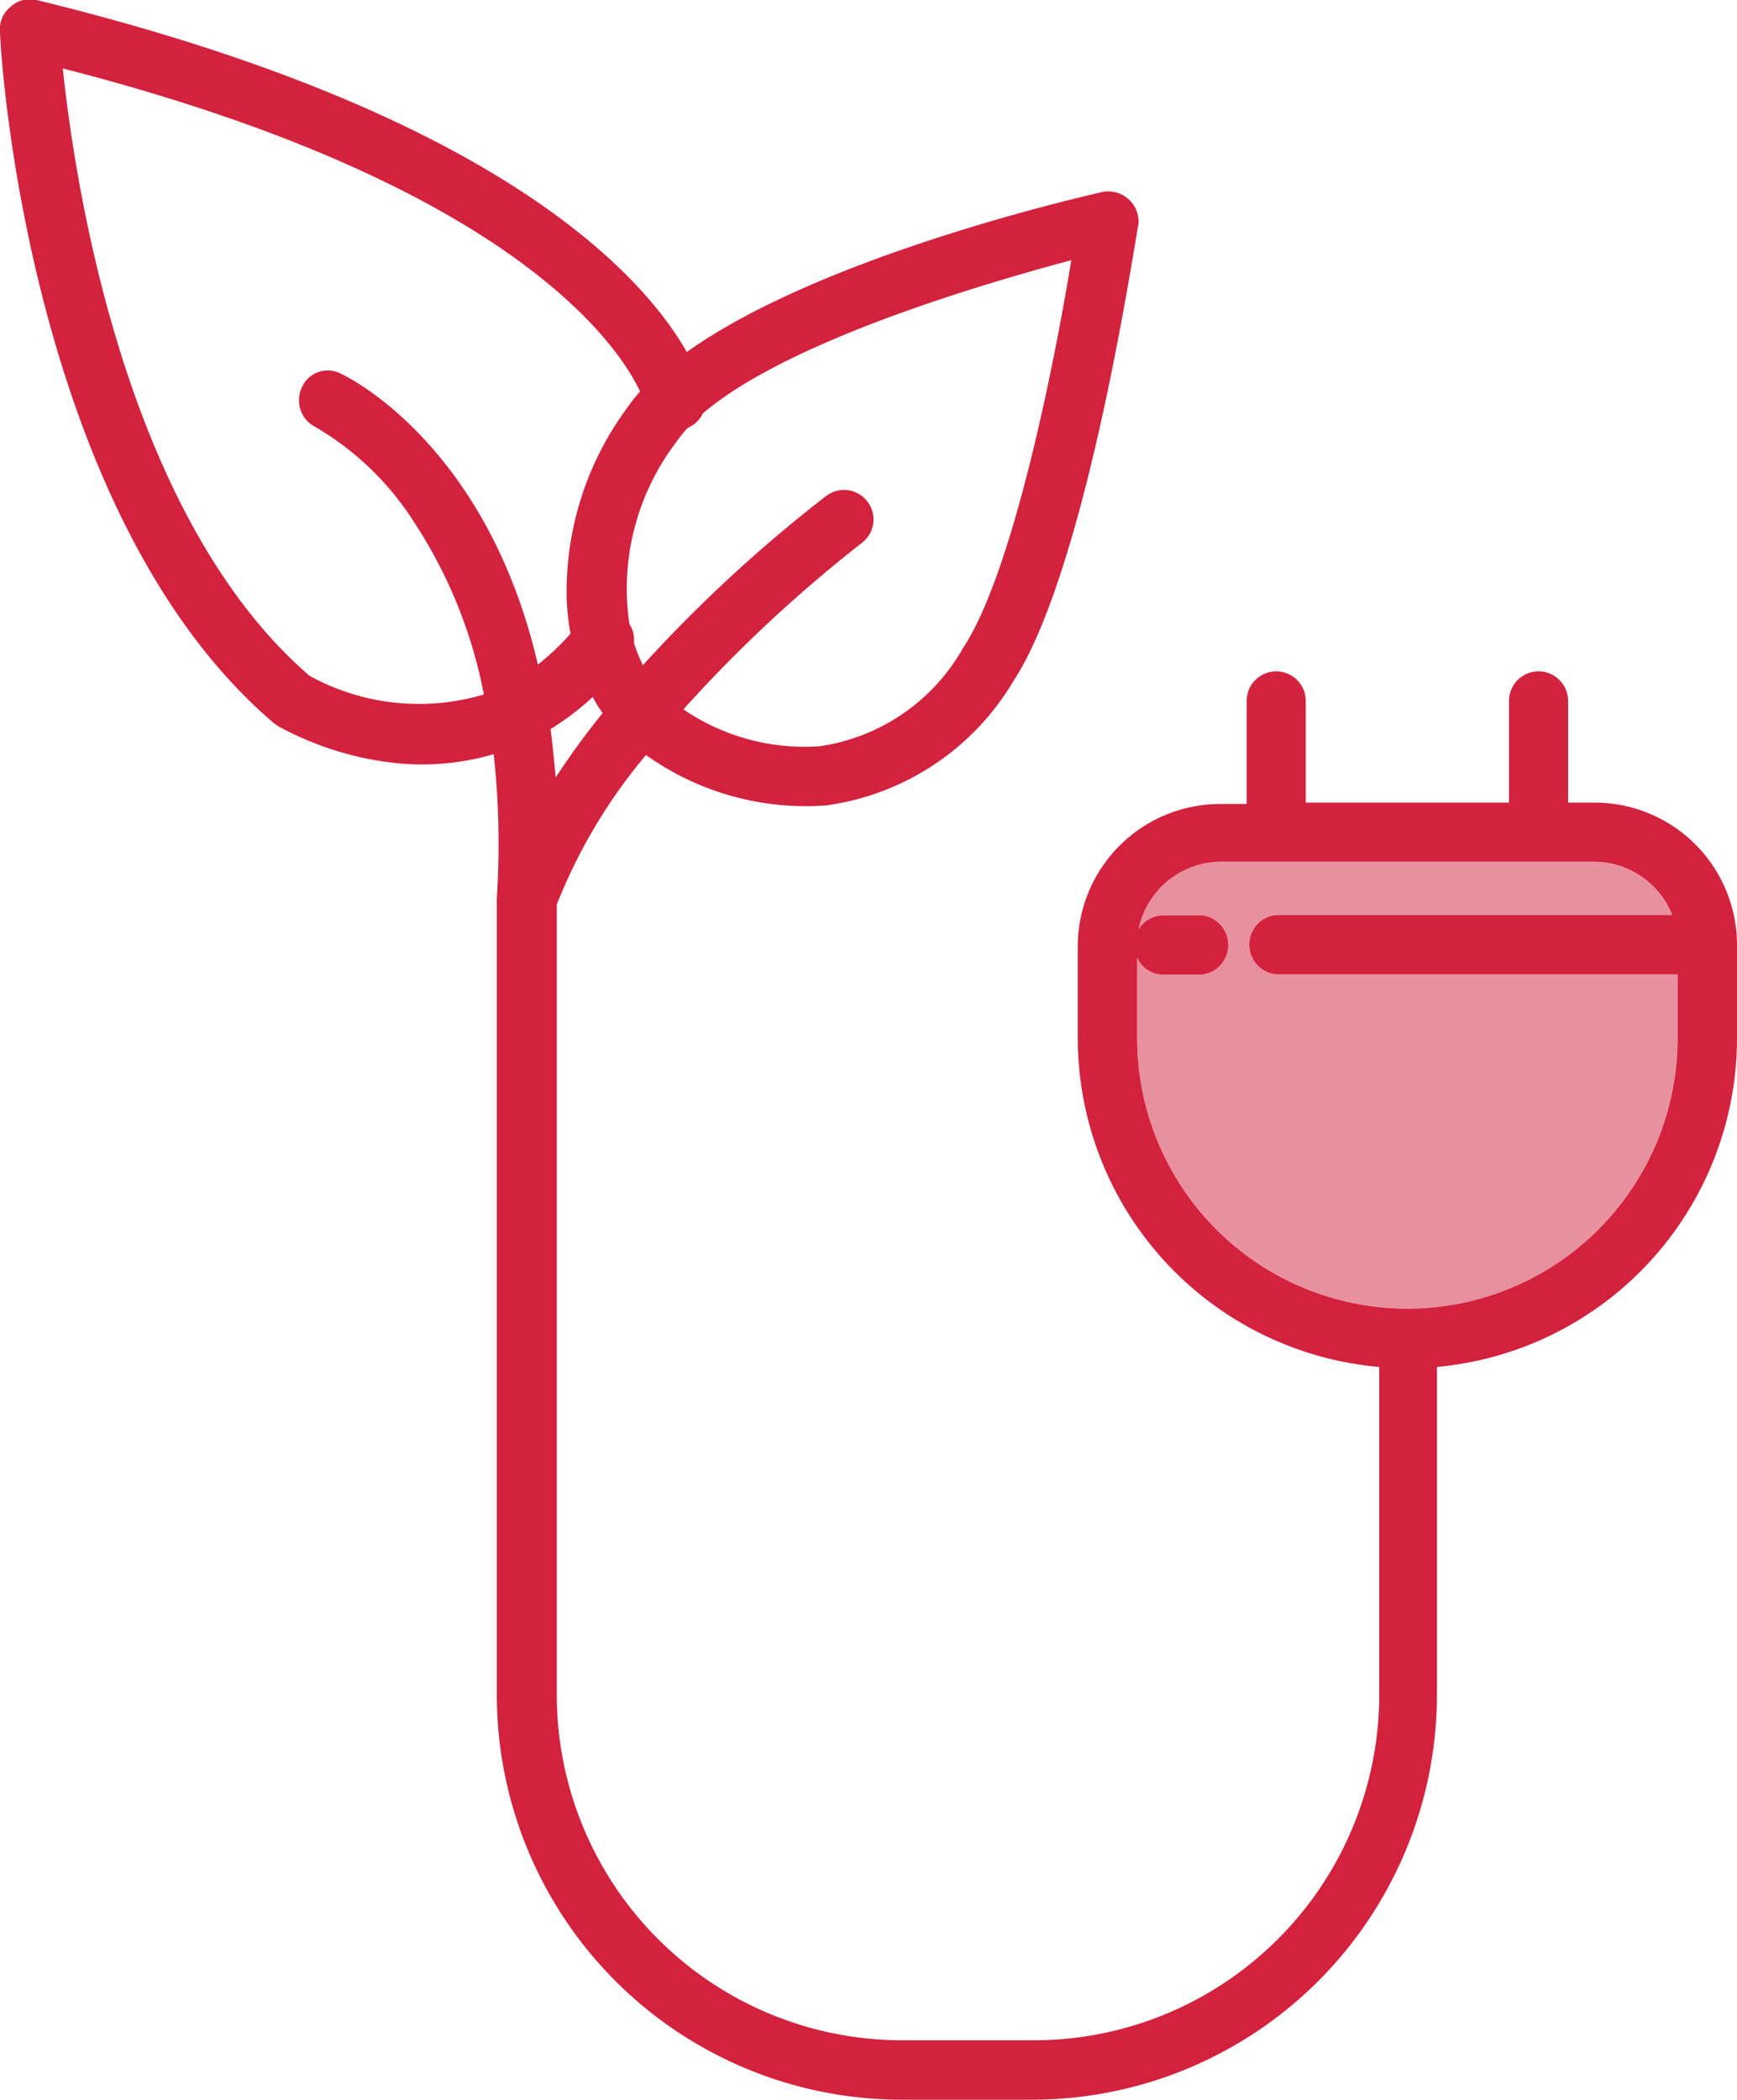
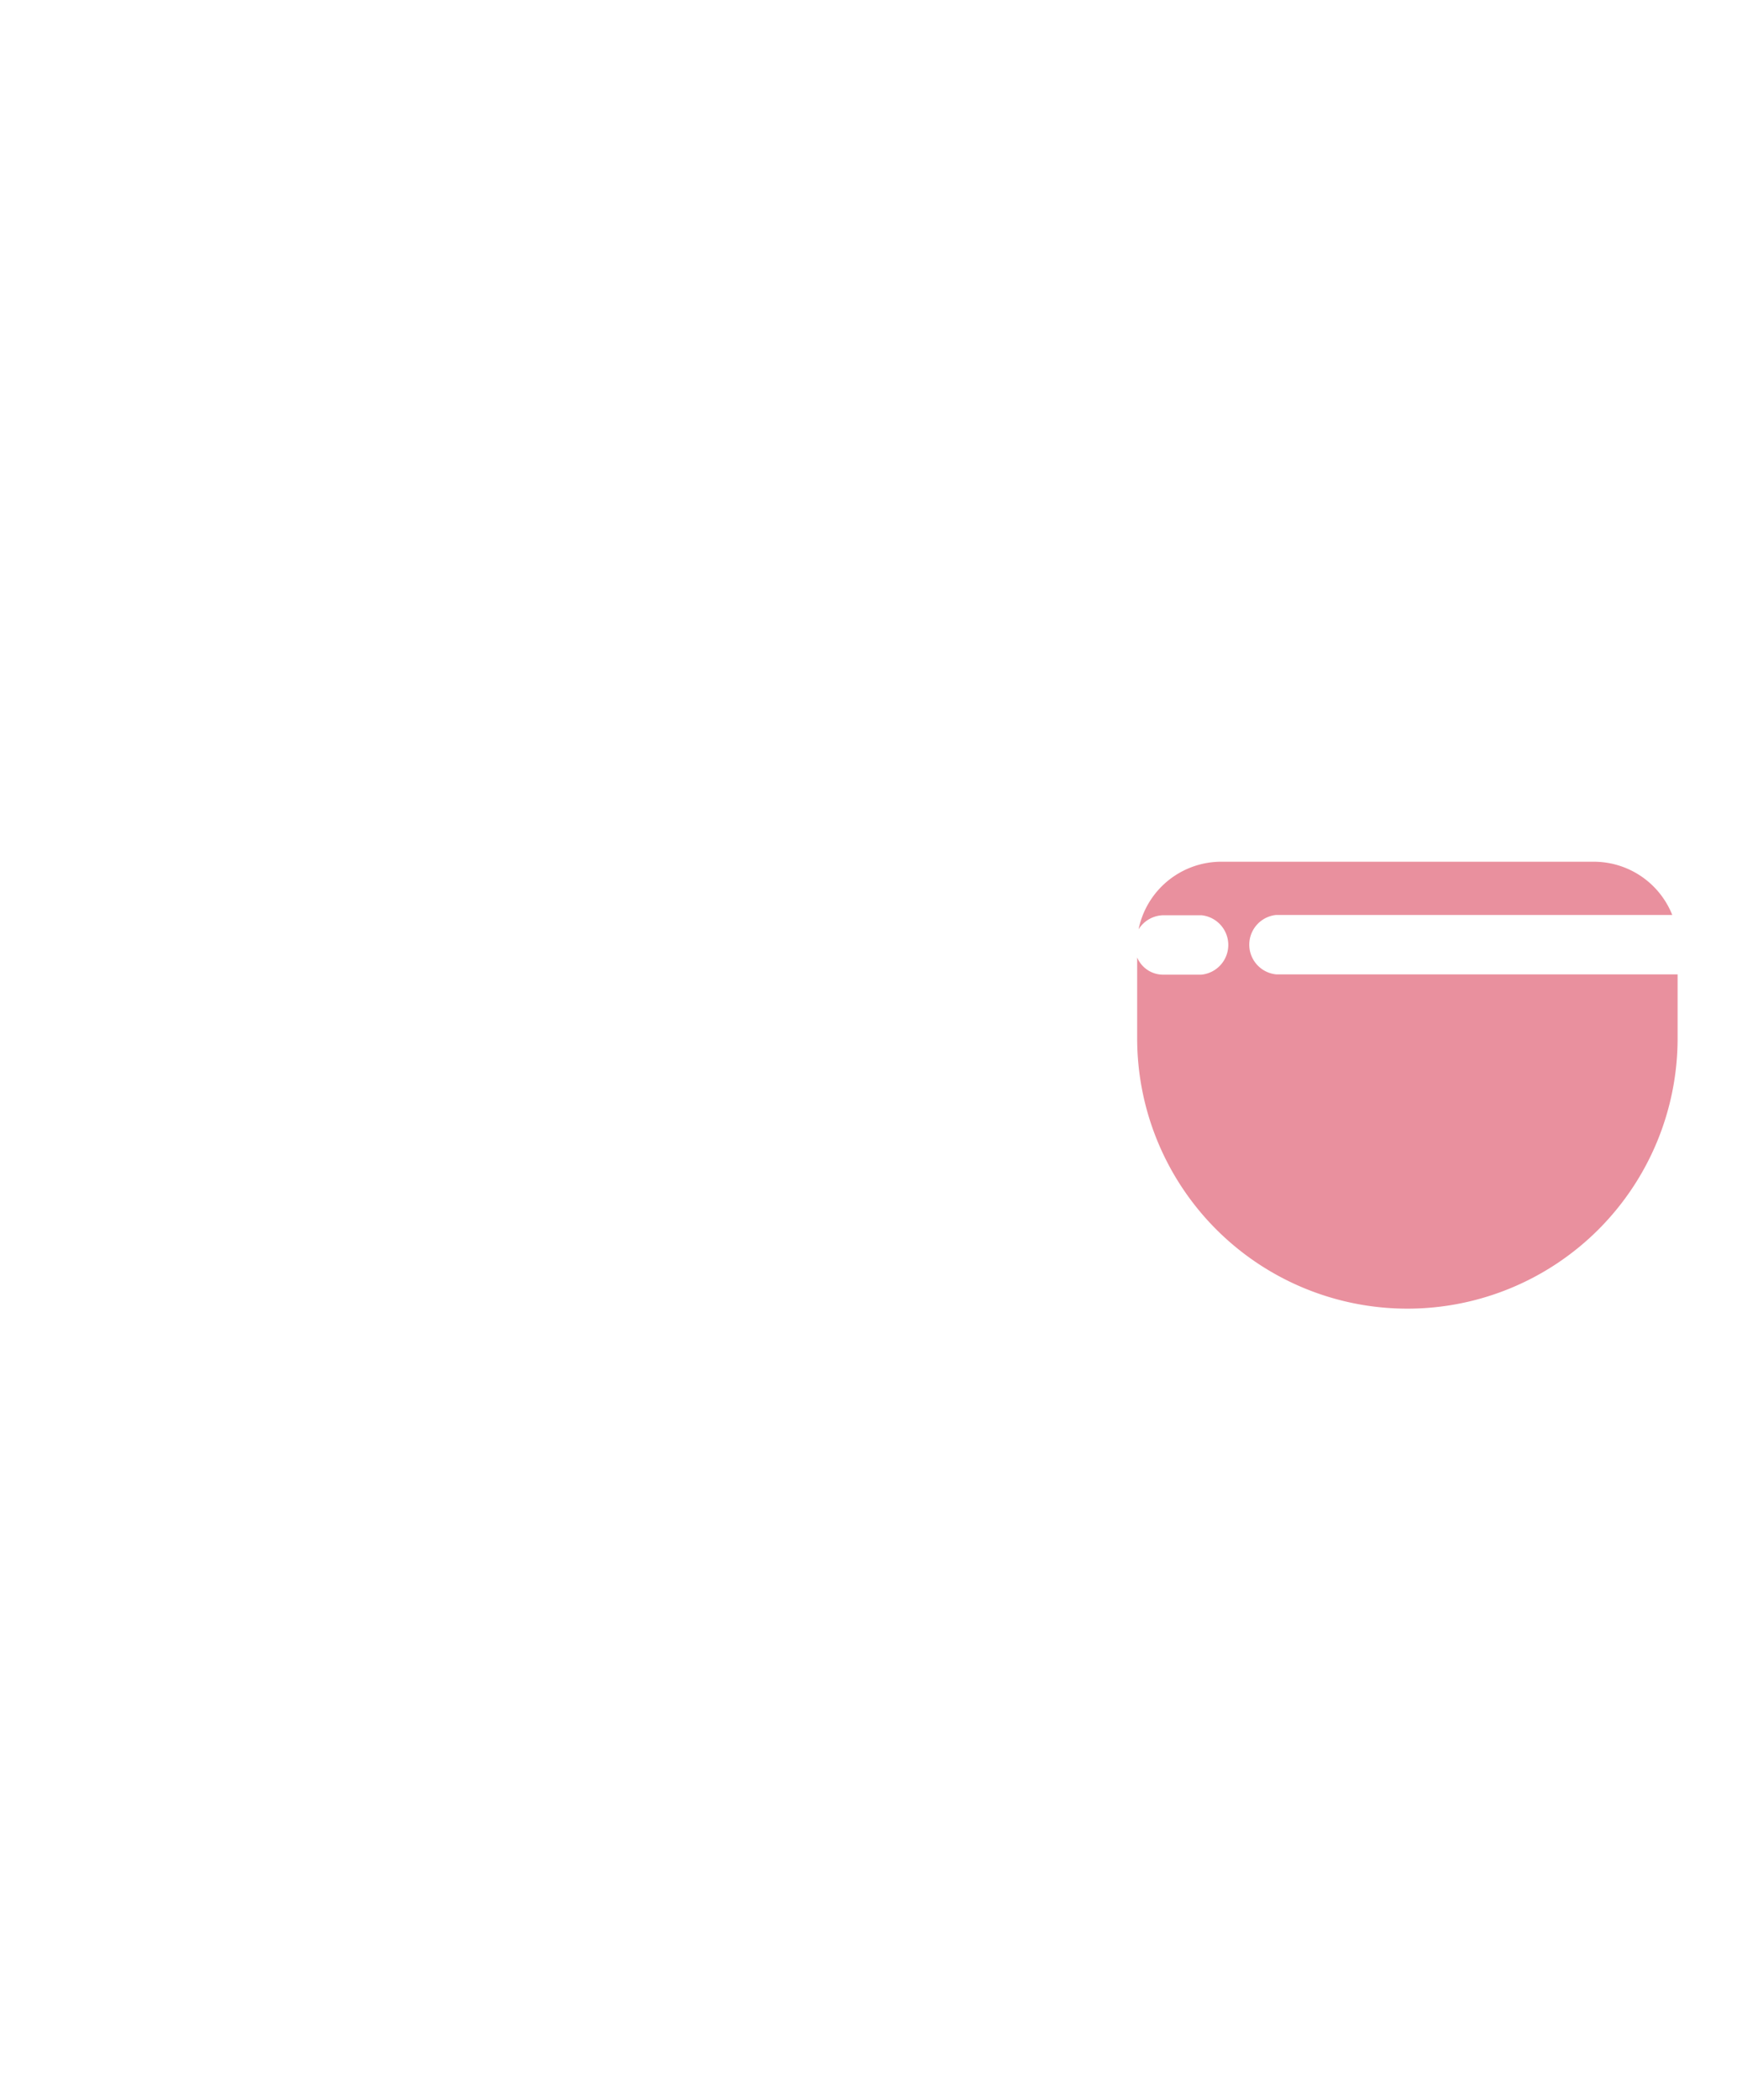
<svg xmlns="http://www.w3.org/2000/svg" viewBox="0 0 61.71 74.56">
  <defs>
    <style>.cls-1{fill:#e9909e;}.cls-2{fill:#d3223e;}</style>
  </defs>
  <g id="Layer_2" data-name="Layer 2">
    <g id="Home_Solar_Installs" data-name="Home Solar Installs">
      <path class="cls-1" d="M40.4,34v2.87a9.6,9.6,0,0,0,19.2,0V34.6H45.34a1.06,1.06,0,0,1,0-2.11H59.41a3,3,0,0,0-2.75-1.89H43.34A3,3,0,0,0,40.45,33a1.06,1.06,0,0,1,.89-.5h1.34a1.06,1.06,0,0,1,0,2.11H41.34A1,1,0,0,1,40.4,34Z" />
-       <path class="cls-2" d="M36.68,74.56H32A14.39,14.39,0,0,1,17.65,60.18V31.89a29.63,29.63,0,0,0-.11-5.11,9.06,9.06,0,0,1-3.45.32,11.18,11.18,0,0,1-4.22-1.32l-.14-.1C1,18.24,0,1.8,0,1.11A1,1,0,0,1,.38.24,1,1,0,0,1,1.3,0C17.7,4,22.84,9.76,24.4,12.5c4.65-3.32,13.54-5.4,14.71-5.67a1.07,1.07,0,0,1,1,.26,1.06,1.06,0,0,1,.33.92C40.32,8.5,38.62,20.2,36,24.19h0a9.18,9.18,0,0,1-6.65,4.41,9.78,9.78,0,0,1-6.4-1.79,19.17,19.17,0,0,0-3.17,5.31V60.18A12.28,12.28,0,0,0,32,72.45h4.66A12.28,12.28,0,0,0,49,60.18V48.54A11.73,11.73,0,0,1,38.29,36.88V33.55a5.06,5.06,0,0,1,5.05-5h.95V24.89a1,1,0,1,1,2.1,0V28.5h7.22V24.89a1.05,1.05,0,0,1,2.1,0V28.5h.95a5.06,5.06,0,0,1,5.05,5v3.33A11.73,11.73,0,0,1,51.05,48.54V60.18A14.39,14.39,0,0,1,36.68,74.56ZM40.4,34v2.87a9.6,9.6,0,0,0,19.2,0V34.6H45.34a1.06,1.06,0,0,1,0-2.11H59.41a3,3,0,0,0-2.75-1.89H43.34A3,3,0,0,0,40.45,33a1.06,1.06,0,0,1,.89-.5h1.34a1.06,1.06,0,0,1,0,2.11H41.34A1,1,0,0,1,40.4,34ZM19.56,25.89c.07.55.13,1.12.18,1.72a28,28,0,0,1,1.67-2.29,4.15,4.15,0,0,1-.35-.57A9.92,9.92,0,0,1,19.56,25.89Zm4.72-.7a7.65,7.65,0,0,0,4.83,1.31A7,7,0,0,0,34.22,23h0c1.72-2.59,3.19-9.79,3.84-13.76-3.75,1-10.24,3-13.09,5.44a1.05,1.05,0,0,1-.53.51,3.58,3.58,0,0,0-.4.49,8.58,8.58,0,0,0-1.68,6.48,1,1,0,0,1,.16.66,5.33,5.33,0,0,0,.32.8,50.92,50.92,0,0,1,6.5-6,1,1,0,0,1,1.29,1.65A49.42,49.42,0,0,0,24.28,25.19ZM11,24a8.07,8.07,0,0,0,6.19.66,16.94,16.94,0,0,0-2.48-6.12,10.34,10.34,0,0,0-3.49-3.37,1.06,1.06,0,0,1-.5-1.4,1,1,0,0,1,1.39-.5c.27.12,5.19,2.53,7,10.33a9.07,9.07,0,0,0,1.16-1.1,8.21,8.21,0,0,1-.14-1.33,11,11,0,0,1,2.16-6.7,5.92,5.92,0,0,1,.45-.57C21.9,12.13,18,6.47,2.23,2.43,2.66,6.52,4.44,18.35,11,24Z" />
    </g>
  </g>
</svg>